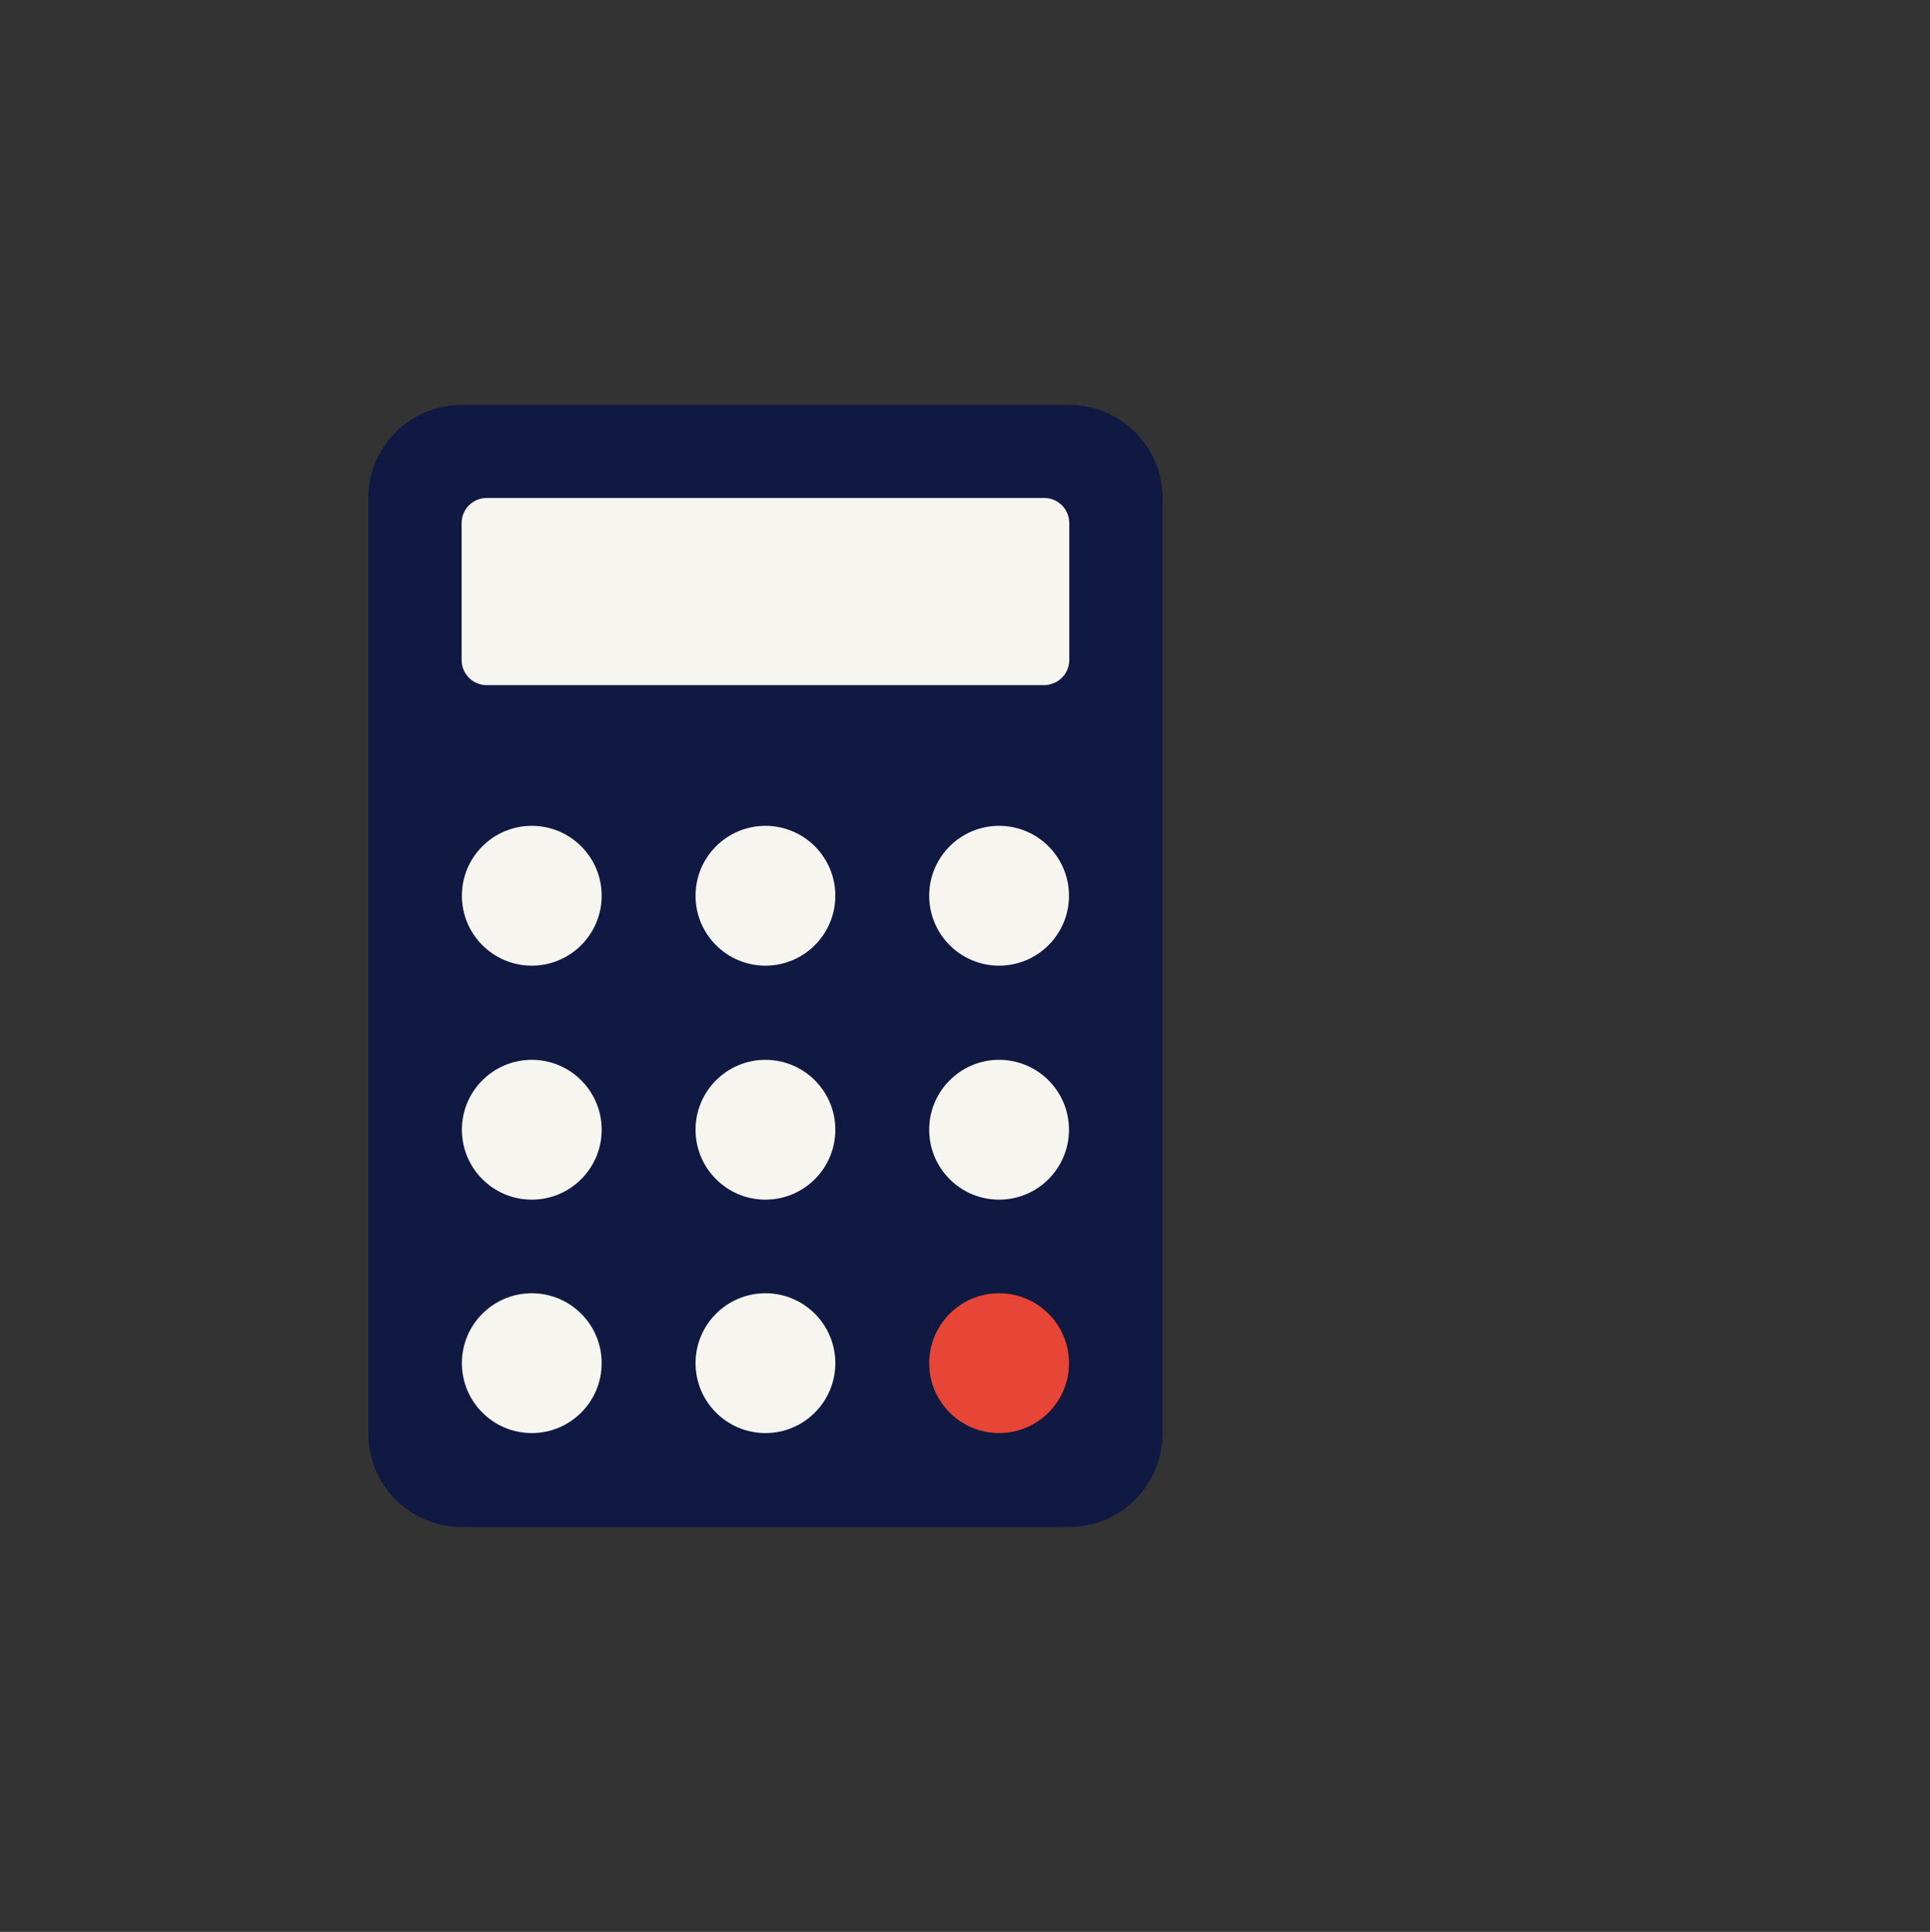
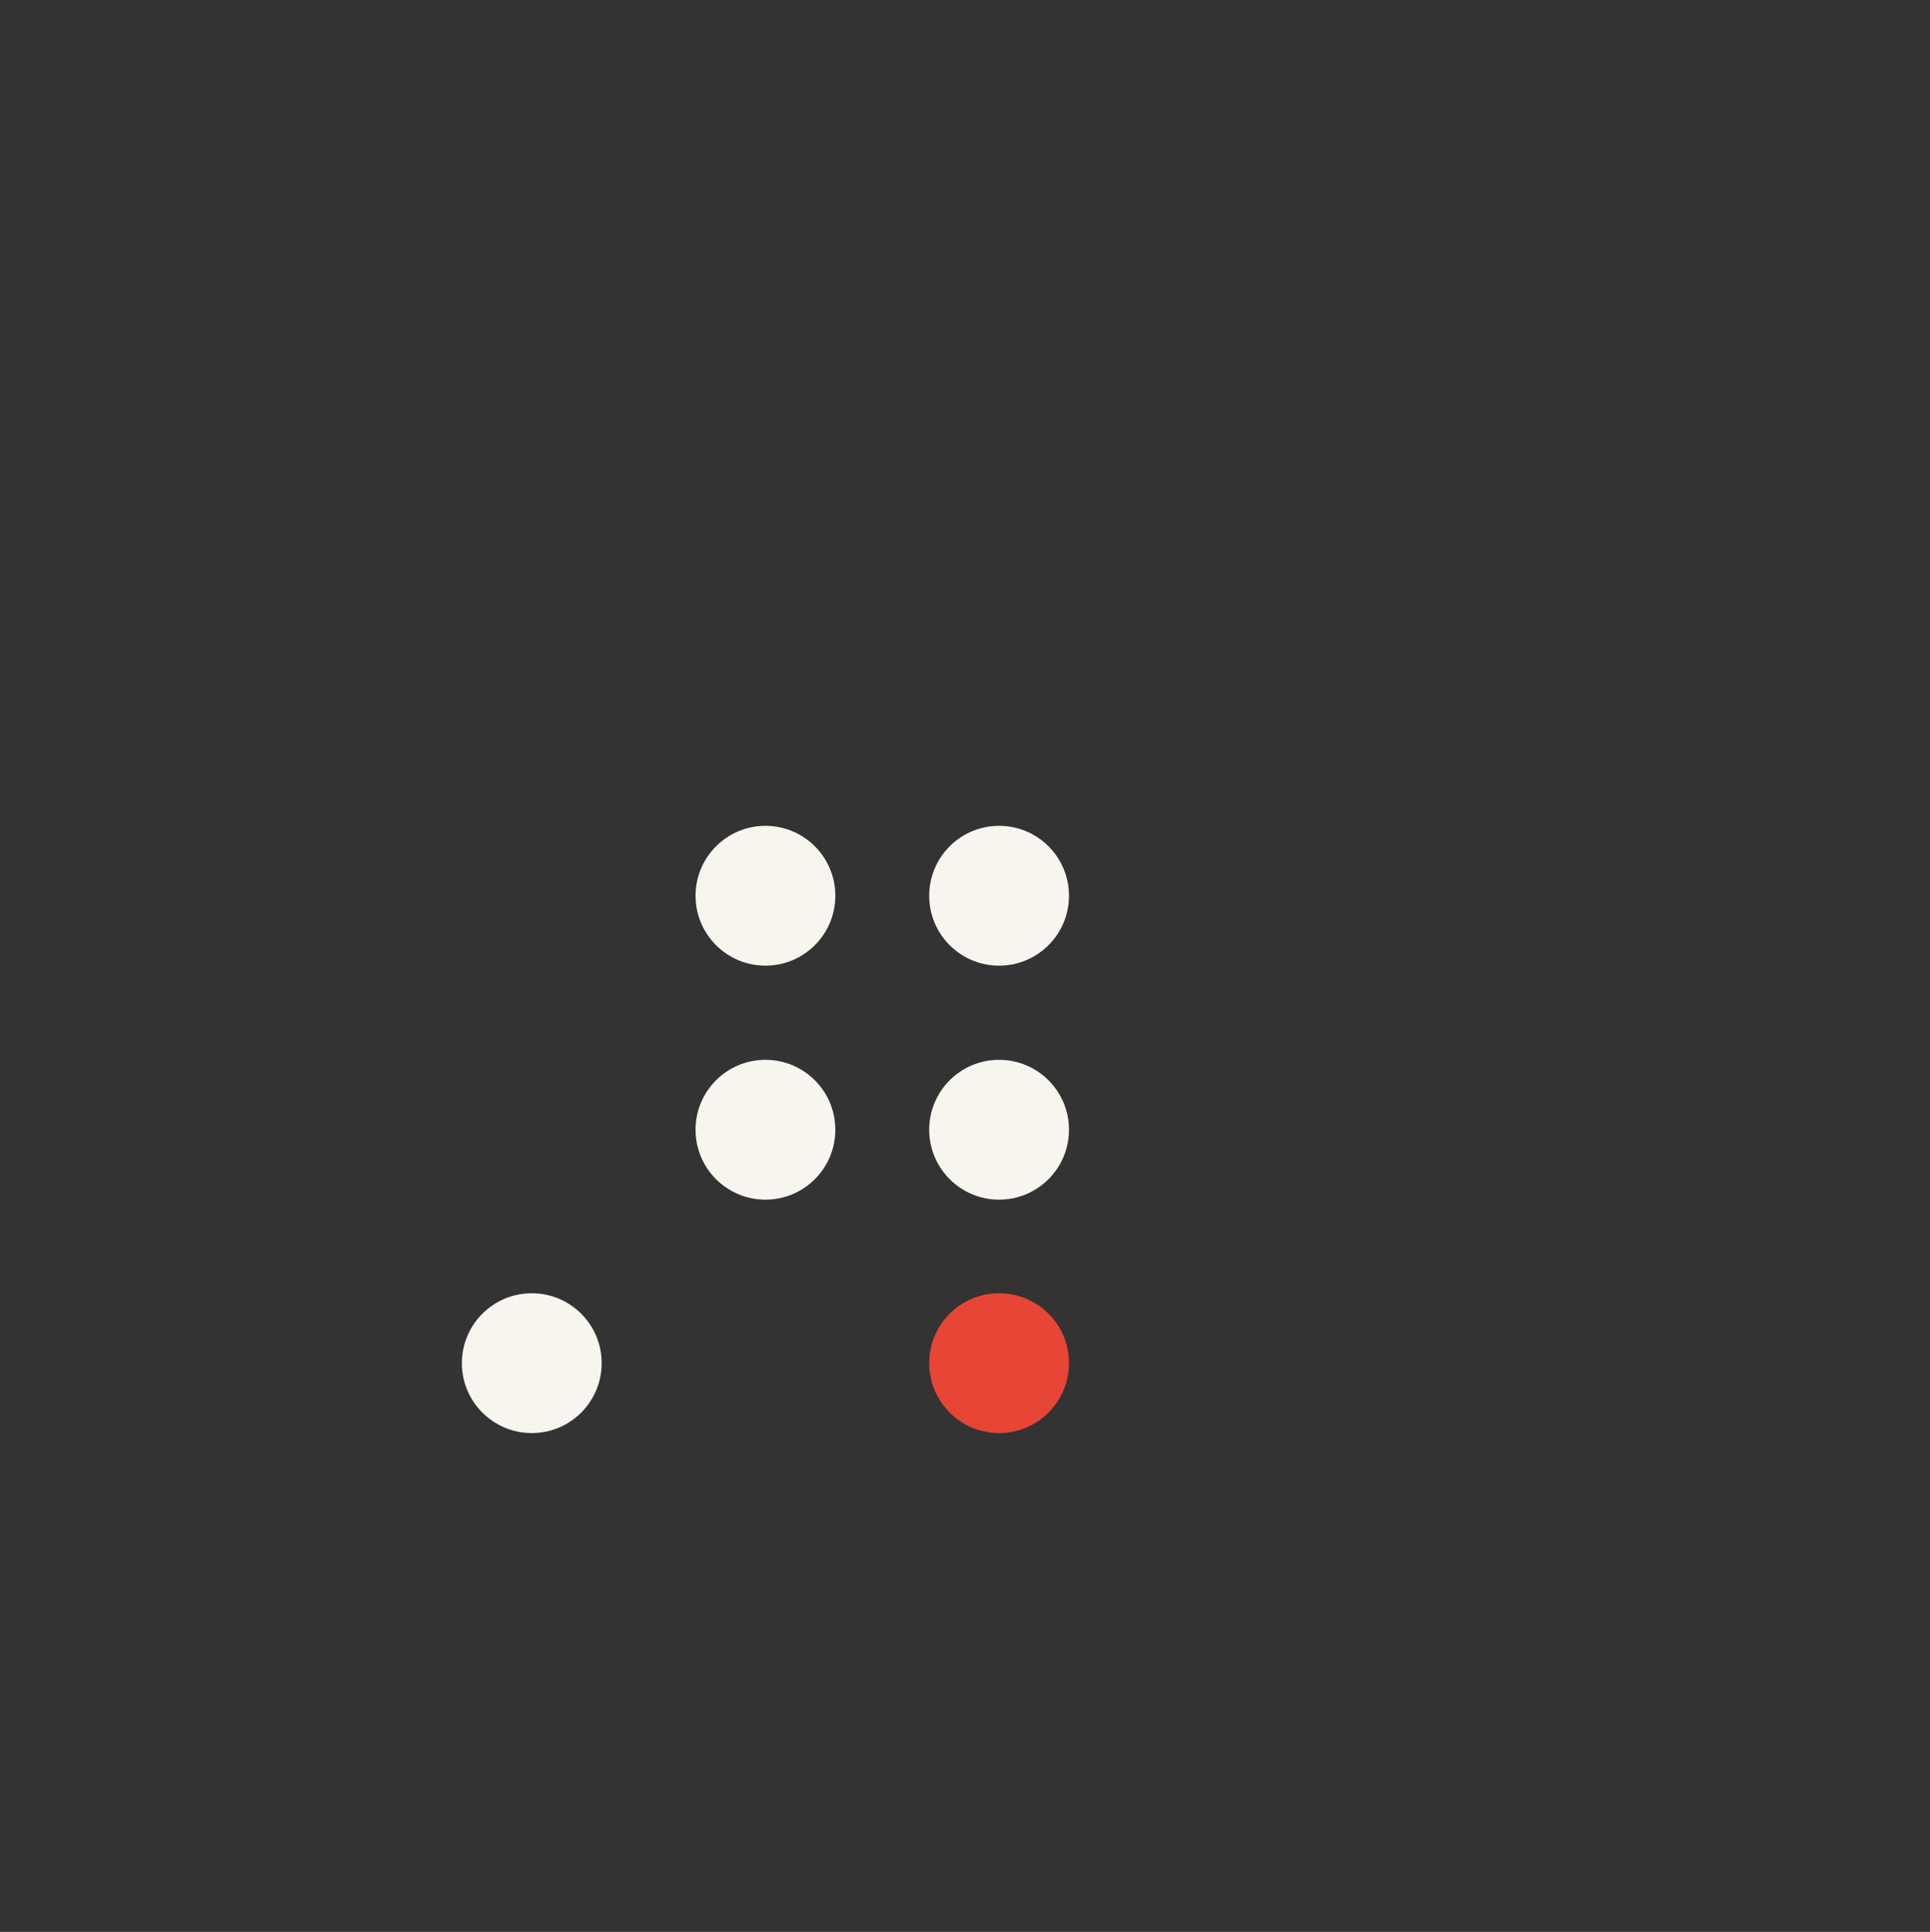
<svg xmlns="http://www.w3.org/2000/svg" version="1.1" id="Layer_1" x="0px" y="0px" viewBox="0 0 676.5 677" style="enable-background:new 0 0 676.5 677;" xml:space="preserve">
  <rect x="0" y="0" width="676.5" height="677" fill="#333333" stroke="none" />
  <style type="text/css">
	.st0{fill:#0F1941;}
	.st1{fill:#F7F5F0;}
	.st2{fill:#E74536;}
</style>
  <g>
-     <path class="st0" d="M374.8,535.1h-213c-18.1,0-32.7-14.7-32.7-32.7V174.6c0-18.1,14.7-32.7,32.7-32.7h213   c18.1,0,32.7,14.7,32.7,32.7v327.6C407.5,520.4,392.9,535.1,374.8,535.1z" />
    <circle class="st1" cx="186.4" cy="477.7" r="24.5" />
-     <circle class="st1" cx="268.3" cy="477.7" r="24.5" />
    <circle class="st2" cx="350.2" cy="477.7" r="24.5" />
-     <circle class="st1" cx="186.4" cy="395.9" r="24.5" />
    <circle class="st1" cx="268.3" cy="395.9" r="24.5" />
    <circle class="st1" cx="350.2" cy="395.9" r="24.5" />
-     <circle class="st1" cx="186.4" cy="313.9" r="24.5" />
    <circle class="st1" cx="268.3" cy="313.9" r="24.5" />
    <circle class="st1" cx="350.2" cy="313.9" r="24.5" />
-     <path class="st1" d="M365.9,240.1H170.6c-4.9,0-8.8-4-8.8-8.8v-48c0-4.9,4-8.8,8.8-8.8H366c4.9,0,8.8,4,8.8,8.8v48   C374.8,236.2,370.8,240.1,365.9,240.1z" />
  </g>
</svg>